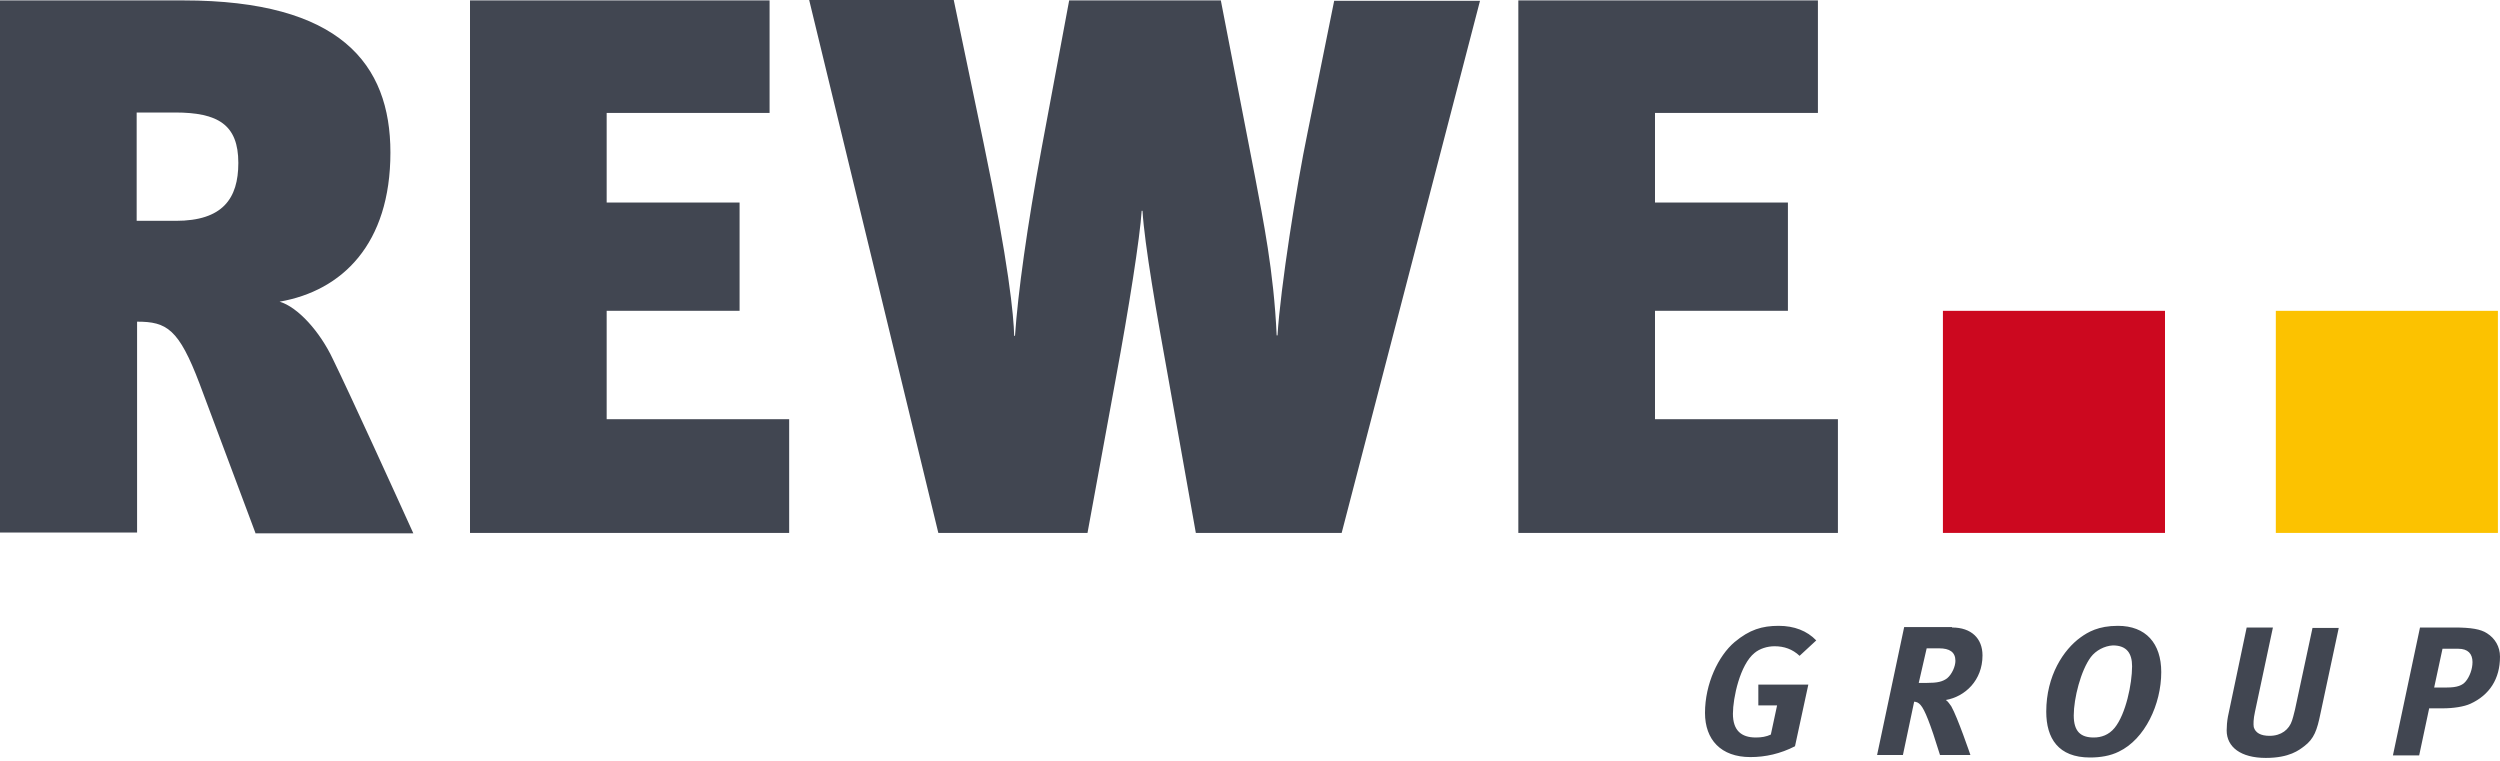
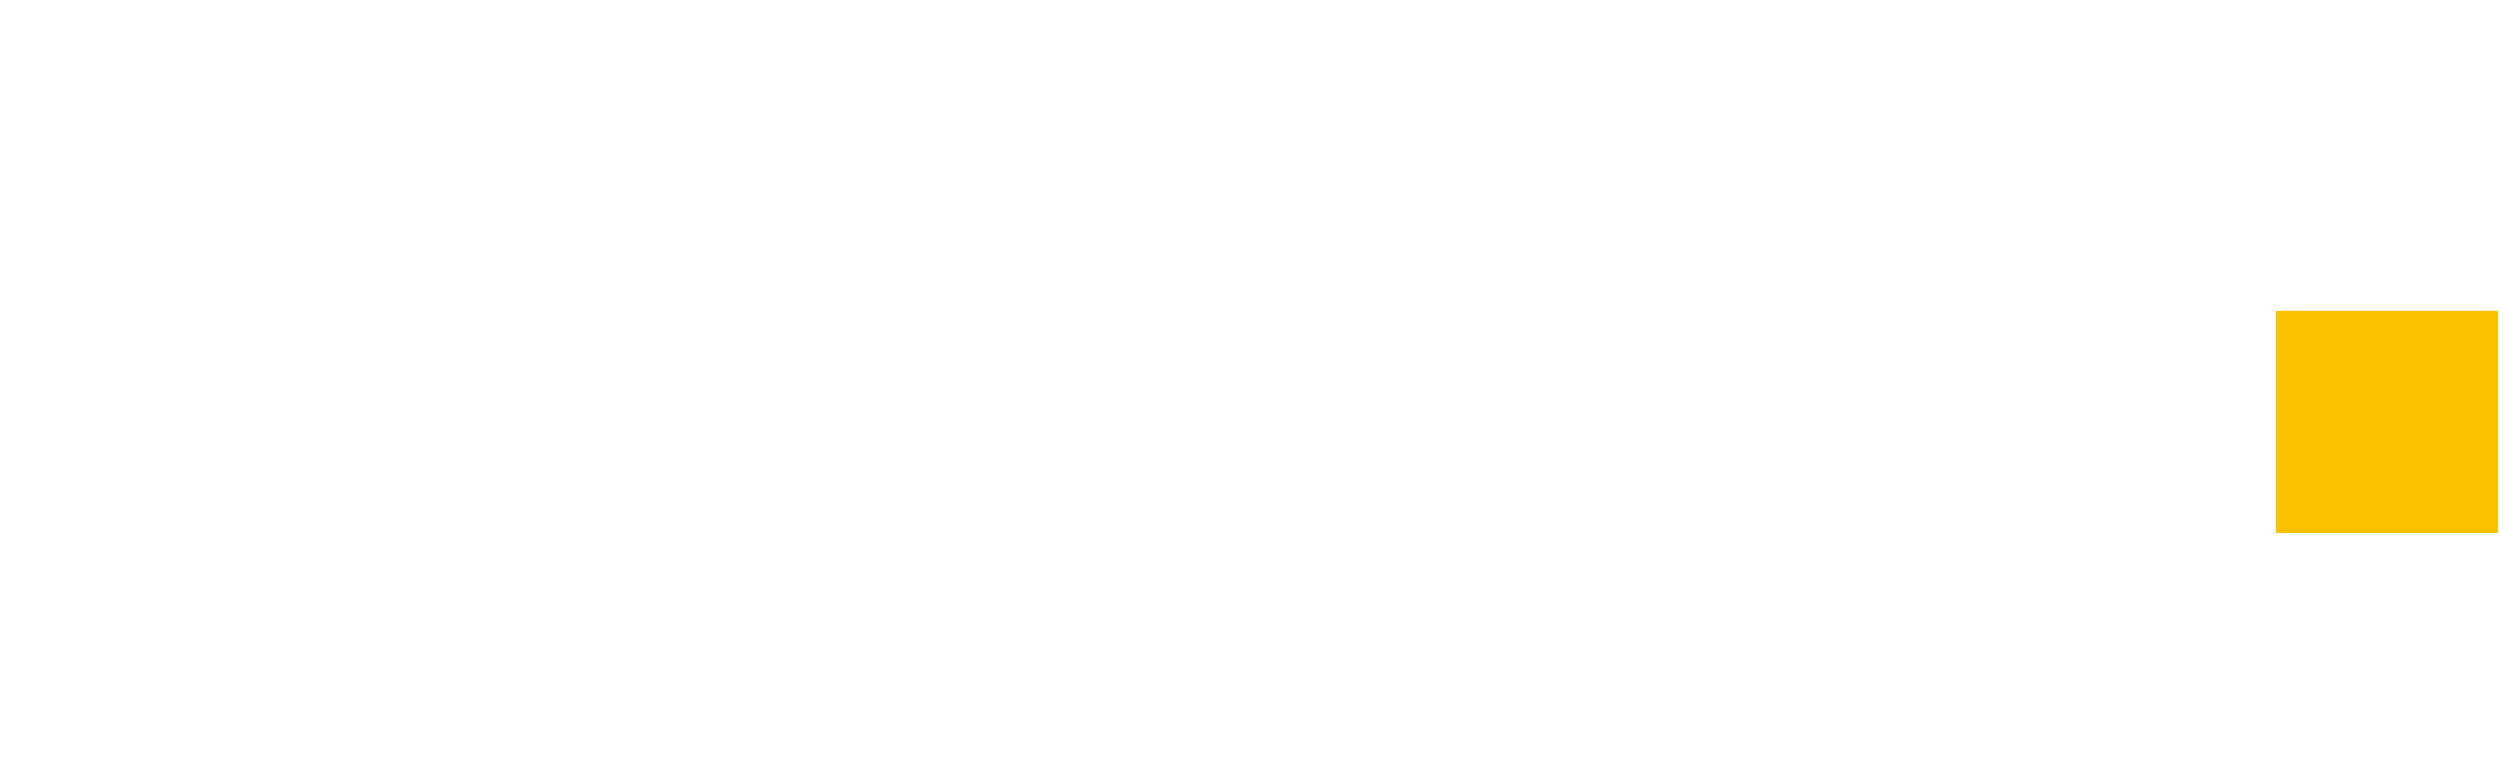
<svg xmlns="http://www.w3.org/2000/svg" fill="none" height="95" viewBox="0 0 312 95" width="312">
-   <path d="M31.876 66.508L24.908 47.892C22.308 41.028 20.8 40.144 17.108 40.144V66.456H0V0.052H22.88C42.432 0.052 48.724 7.956 48.724 19.032C48.724 30.472 42.692 36.296 34.892 37.648C37.18 38.324 39.936 41.392 41.548 44.824C43.732 49.296 49.348 61.62 51.584 66.56H31.876V66.508ZM17.056 14.04V27.56H21.944C27.768 27.56 29.744 24.804 29.744 20.332C29.744 15.548 27.196 14.04 21.84 14.04H17.056ZM58.656 66.508V0.052H96.044V14.092H75.712V25.272H92.3V38.792H75.712V52.312H98.488V66.508H58.656ZM167.44 66.508H149.24L145.808 47.216C144.352 39.208 142.844 30.524 142.584 26.312H142.48C142.272 29.64 140.868 38.532 139.256 47.216L135.72 66.508H117.104L100.984 0H119.028L122.772 17.94C125.892 32.916 126.516 39.416 126.568 41.912H126.672C127.036 36.556 128.18 28.288 130 18.46L133.432 0.052H152.36L156.676 22.308C157.612 27.352 158.964 33.748 159.328 41.86H159.432C159.796 35.932 161.824 23.088 163.176 16.588L166.504 0.104H184.704L167.44 66.508ZM189.488 66.508V0.052H226.876V14.092H206.544V25.272H223.132V38.792H206.544V52.312H229.372V66.508H189.488ZM224.588 81.848C223.704 81.016 222.664 80.652 221.468 80.652C220.532 80.652 219.596 80.964 218.972 81.484C217.152 82.94 216.268 87.1 216.268 89.076C216.268 91.156 217.308 92.04 219.128 92.04C219.856 92.04 220.428 91.936 221 91.676L221.78 88.036H219.44V85.436H225.68L224.016 93.132C222.196 94.068 220.324 94.484 218.452 94.484C214.76 94.484 212.784 92.3 212.784 88.972C212.784 85.332 214.448 81.848 216.476 80.132C218.348 78.572 219.908 78.104 221.988 78.104C223.912 78.104 225.524 78.728 226.668 79.924L224.588 81.848ZM243.62 78.312C246.012 78.312 247.416 79.664 247.416 81.796C247.416 84.916 245.232 86.944 242.84 87.36C243.1 87.516 243.36 87.932 243.516 88.14C244.296 89.492 245.908 94.224 245.908 94.224H242.112L241.28 91.624C240.292 88.712 239.824 87.932 239.304 87.672C239.148 87.62 239.044 87.568 238.888 87.568L237.484 94.224H234.26L237.64 78.26H243.62V78.312ZM239.46 85.228H240.448C241.8 85.228 242.424 85.072 242.996 84.656C243.62 84.136 244.036 83.148 244.036 82.472C244.036 81.38 243.308 80.912 242.008 80.912H240.448L239.46 85.228ZM269.724 83.876C269.724 87.88 267.696 92.248 264.42 93.808C263.38 94.328 262.132 94.536 260.832 94.536C256.88 94.536 255.372 92.144 255.372 88.816C255.372 84.292 257.556 81.068 259.636 79.56C260.572 78.884 261.872 78.104 264.316 78.104C267.8 78.104 269.724 80.288 269.724 83.876ZM260.936 82.004C259.688 83.668 258.804 87.152 258.804 89.284C258.804 91.312 259.688 92.04 261.3 92.04C262.236 92.04 263.172 91.728 263.9 90.844C265.304 89.128 266.084 85.332 266.084 83.148C266.084 81.588 265.46 80.548 263.692 80.548C262.652 80.6 261.56 81.172 260.936 82.004ZM283.66 78.312L281.424 88.816C281.216 89.752 281.216 90.376 281.268 90.74C281.476 91.468 282.152 91.832 283.244 91.832C284.7 91.832 285.688 91.052 286.052 89.908C286.156 89.596 286.208 89.388 286.416 88.556L288.6 78.364H291.876L289.588 89.076C289.172 91.104 288.808 92.196 287.56 93.132C286.936 93.6 285.74 94.588 282.776 94.588C279.656 94.588 277.888 93.236 277.888 91.156C277.888 90.636 277.94 90.012 278.044 89.44L280.384 78.312H283.66ZM306.28 78.312C308.412 78.312 309.608 78.52 310.388 79.04C311.376 79.664 312 80.704 312 81.952C312 84.708 310.7 86.736 308.308 87.828C307.528 88.192 306.176 88.4 304.876 88.4H303.16L301.912 94.276H298.636L302.016 78.312H306.28ZM303.784 85.8H305.396C306.644 85.8 307.32 85.54 307.736 85.02C308.204 84.448 308.568 83.512 308.568 82.628C308.568 81.588 307.996 80.964 306.8 80.964H304.824L303.784 85.8Z" fill="#414651" />
-   <path d="M242.476 38.792V66.508H270.192V38.792H242.476Z" fill="#CC081F" />
  <path d="M284.023 38.792V66.508H311.739V38.792H284.023Z" fill="#FCC200" />
</svg>